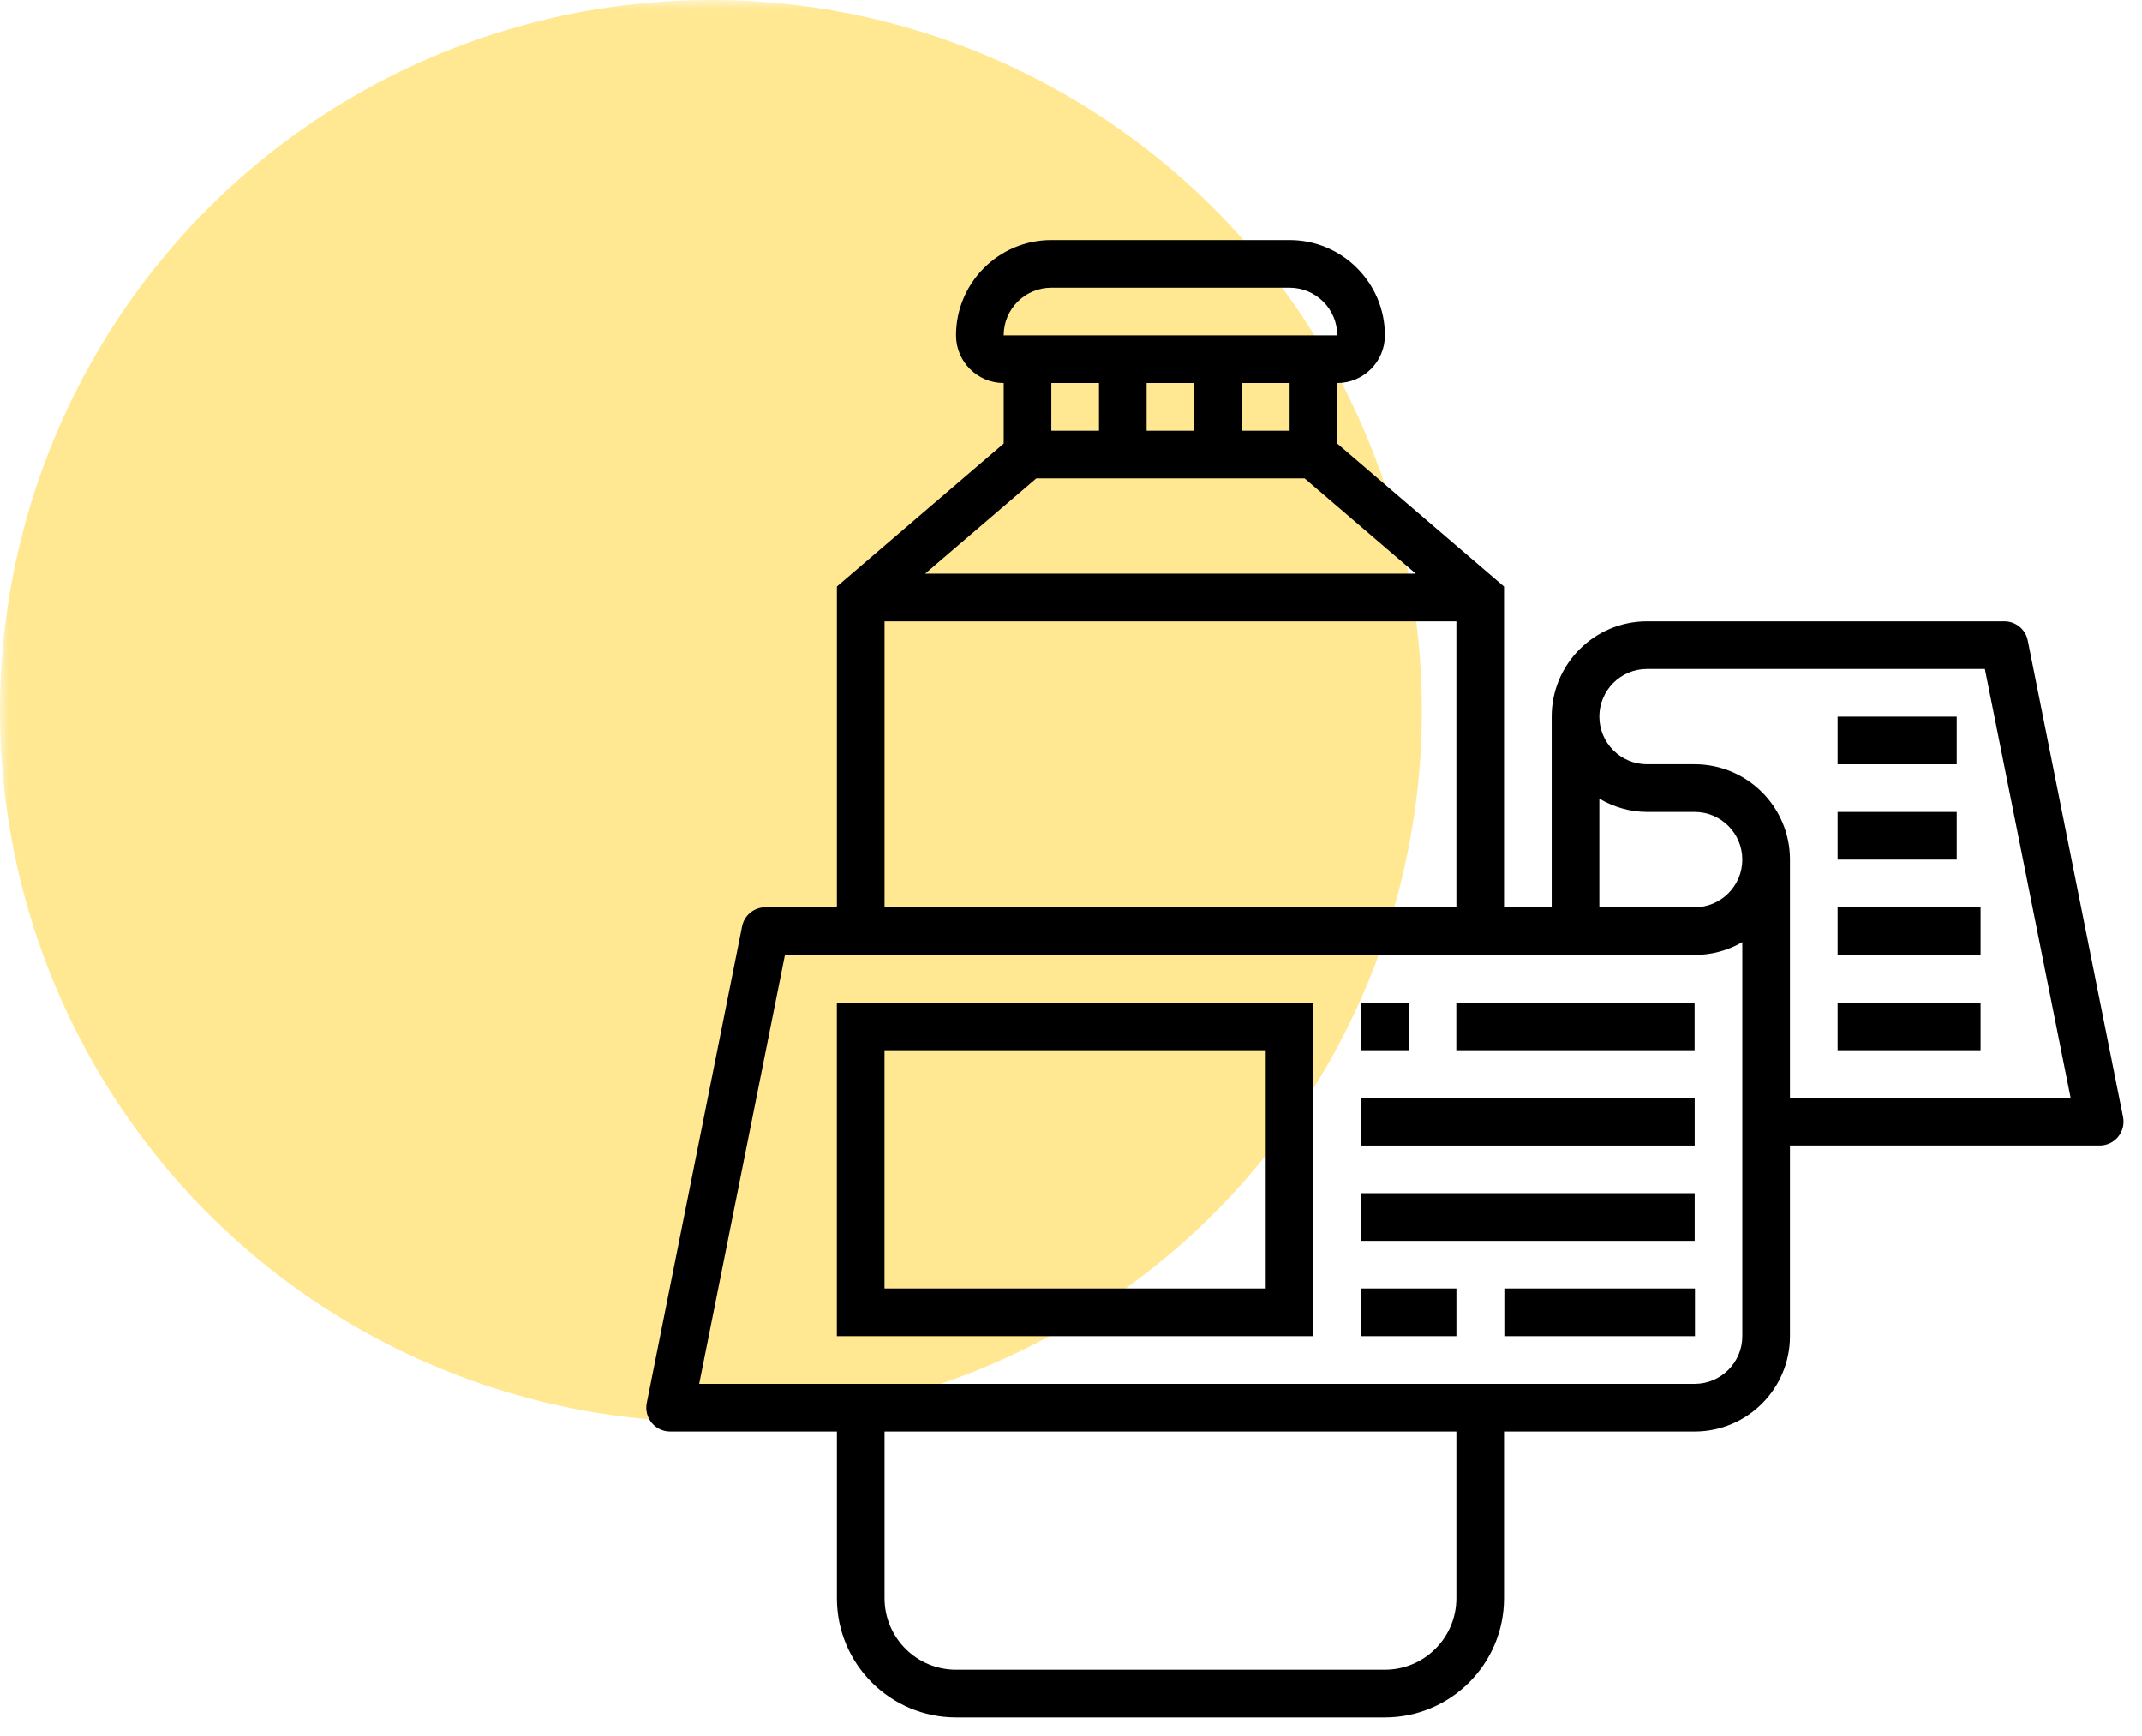
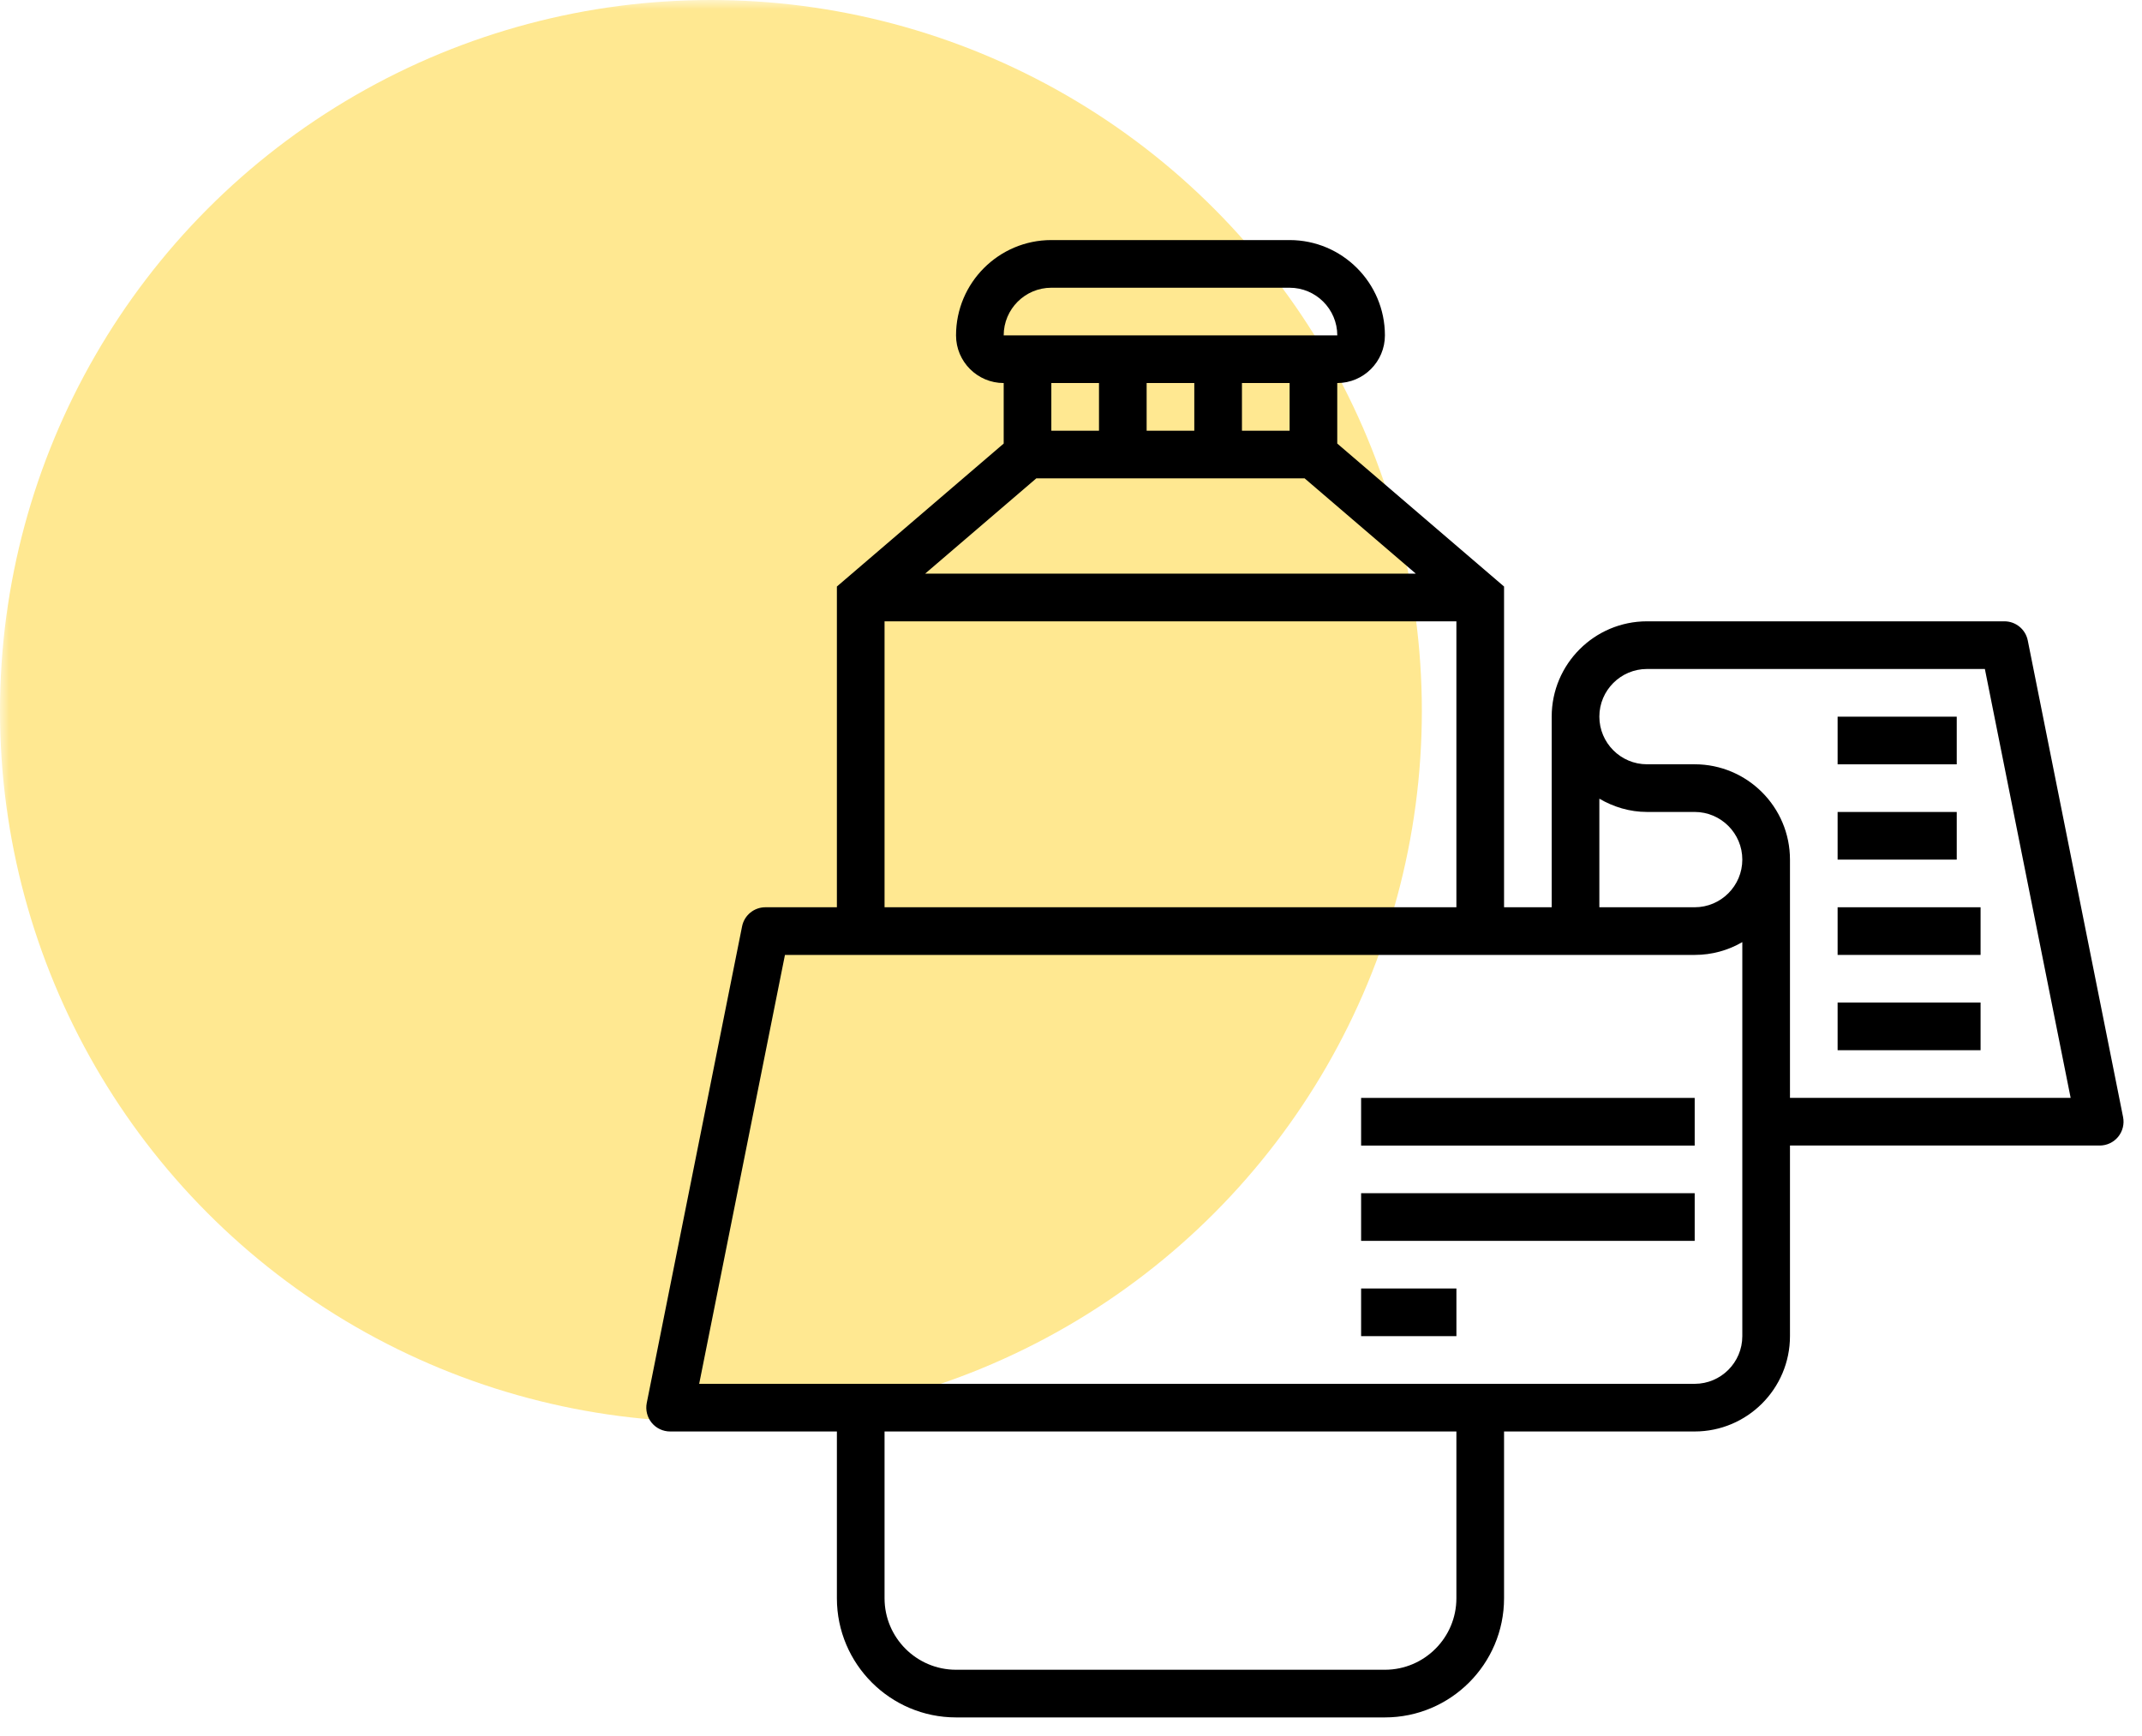
<svg xmlns="http://www.w3.org/2000/svg" width="116" height="94" viewBox="0 0 116 94" fill="none">
  <mask id="mask0_512_11521" style="mask-type:alpha" maskUnits="userSpaceOnUse" x="0" y="0" width="116" height="94">
    <rect width="116" height="94" fill="#D9D9D9" />
  </mask>
  <g mask="url(#mask0_512_11521)">
    <circle cx="38.5" cy="38.5" r="38.5" fill="#FFE891" />
    <path d="M109.814 34.683C109.694 34.079 109.163 33.645 108.549 33.645H89.194C86.347 33.645 84.032 35.96 84.032 38.806V49.129H81.452V31.761L72.419 24.019V20.742C73.843 20.742 75 19.584 75 18.161C75 15.315 72.685 13 69.839 13H56.935C54.089 13 51.774 15.315 51.774 18.161C51.774 19.584 52.931 20.742 54.355 20.742V24.019L45.322 31.761V49.129H41.451C40.836 49.129 40.306 49.563 40.187 50.166L35.025 75.973C34.949 76.352 35.048 76.746 35.292 77.044C35.537 77.343 35.903 77.516 36.29 77.516H45.322V86.548C45.322 90.106 48.216 93 51.774 93H75C78.558 93 81.452 90.106 81.452 86.548V77.516H91.775C94.621 77.516 96.936 75.201 96.936 72.355V62.032H113.71C114.097 62.032 114.463 61.859 114.708 61.56C114.952 61.262 115.051 60.868 114.975 60.489L109.814 34.683ZM70.651 25.903L76.674 31.064H50.1L56.122 25.903H70.651ZM64.677 20.742V23.323H62.096V20.742H64.677ZM69.839 23.323H67.258V20.742H69.839V23.323ZM56.935 15.581H69.839C71.262 15.581 72.419 16.738 72.421 18.161H54.355C54.355 16.738 55.512 15.581 56.935 15.581ZM59.516 20.742V23.323H56.935V20.742H59.516ZM47.903 33.645H78.871V49.129H47.903V33.645ZM78.871 86.548C78.871 88.683 77.134 90.419 75 90.419H51.774C49.639 90.419 47.903 88.683 47.903 86.548V77.516H78.871V86.548ZM94.355 72.355C94.355 73.778 93.198 74.936 91.775 74.936H37.864L42.509 51.71H91.775C92.714 51.71 93.595 51.458 94.355 51.017V72.355ZM91.775 49.129H86.613V43.25C87.374 43.694 88.249 43.968 89.194 43.968H91.775C93.198 43.968 94.355 45.125 94.355 46.548C94.355 47.972 93.197 49.129 91.775 49.129ZM96.936 59.452V46.548C96.936 43.702 94.621 41.387 91.775 41.387H89.194C87.771 41.387 86.613 40.23 86.613 38.806C86.613 37.383 87.771 36.226 89.194 36.226H107.491L112.136 59.452H96.936Z" fill="black" />
-     <path d="M45.32 72.354H71.127V54.289H45.32V72.354ZM47.901 56.87H68.546V69.773H47.901V56.87Z" fill="black" />
-     <path d="M73.711 54.289H76.292V56.87H73.711V54.289Z" fill="black" />
-     <path d="M78.867 54.289H91.771V56.87H78.867V54.289Z" fill="black" />
    <path d="M73.711 59.453H91.776V62.034H73.711V59.453Z" fill="black" />
    <path d="M73.711 64.613H91.776V67.194H73.711V64.613Z" fill="black" />
    <path d="M73.711 69.773H78.872V72.354H73.711V69.773Z" fill="black" />
-     <path d="M81.469 69.773H91.791V72.354H81.469V69.773Z" fill="black" />
    <path d="M99.516 54.289H107.258V56.87H99.516V54.289Z" fill="black" />
    <path d="M99.516 49.129H107.258V51.71H99.516V49.129Z" fill="black" />
    <path d="M99.516 43.969H105.967V46.549H99.516V43.969Z" fill="black" />
    <path d="M99.516 38.809H105.967V41.389H99.516V38.809Z" fill="black" />
  </g>
</svg>